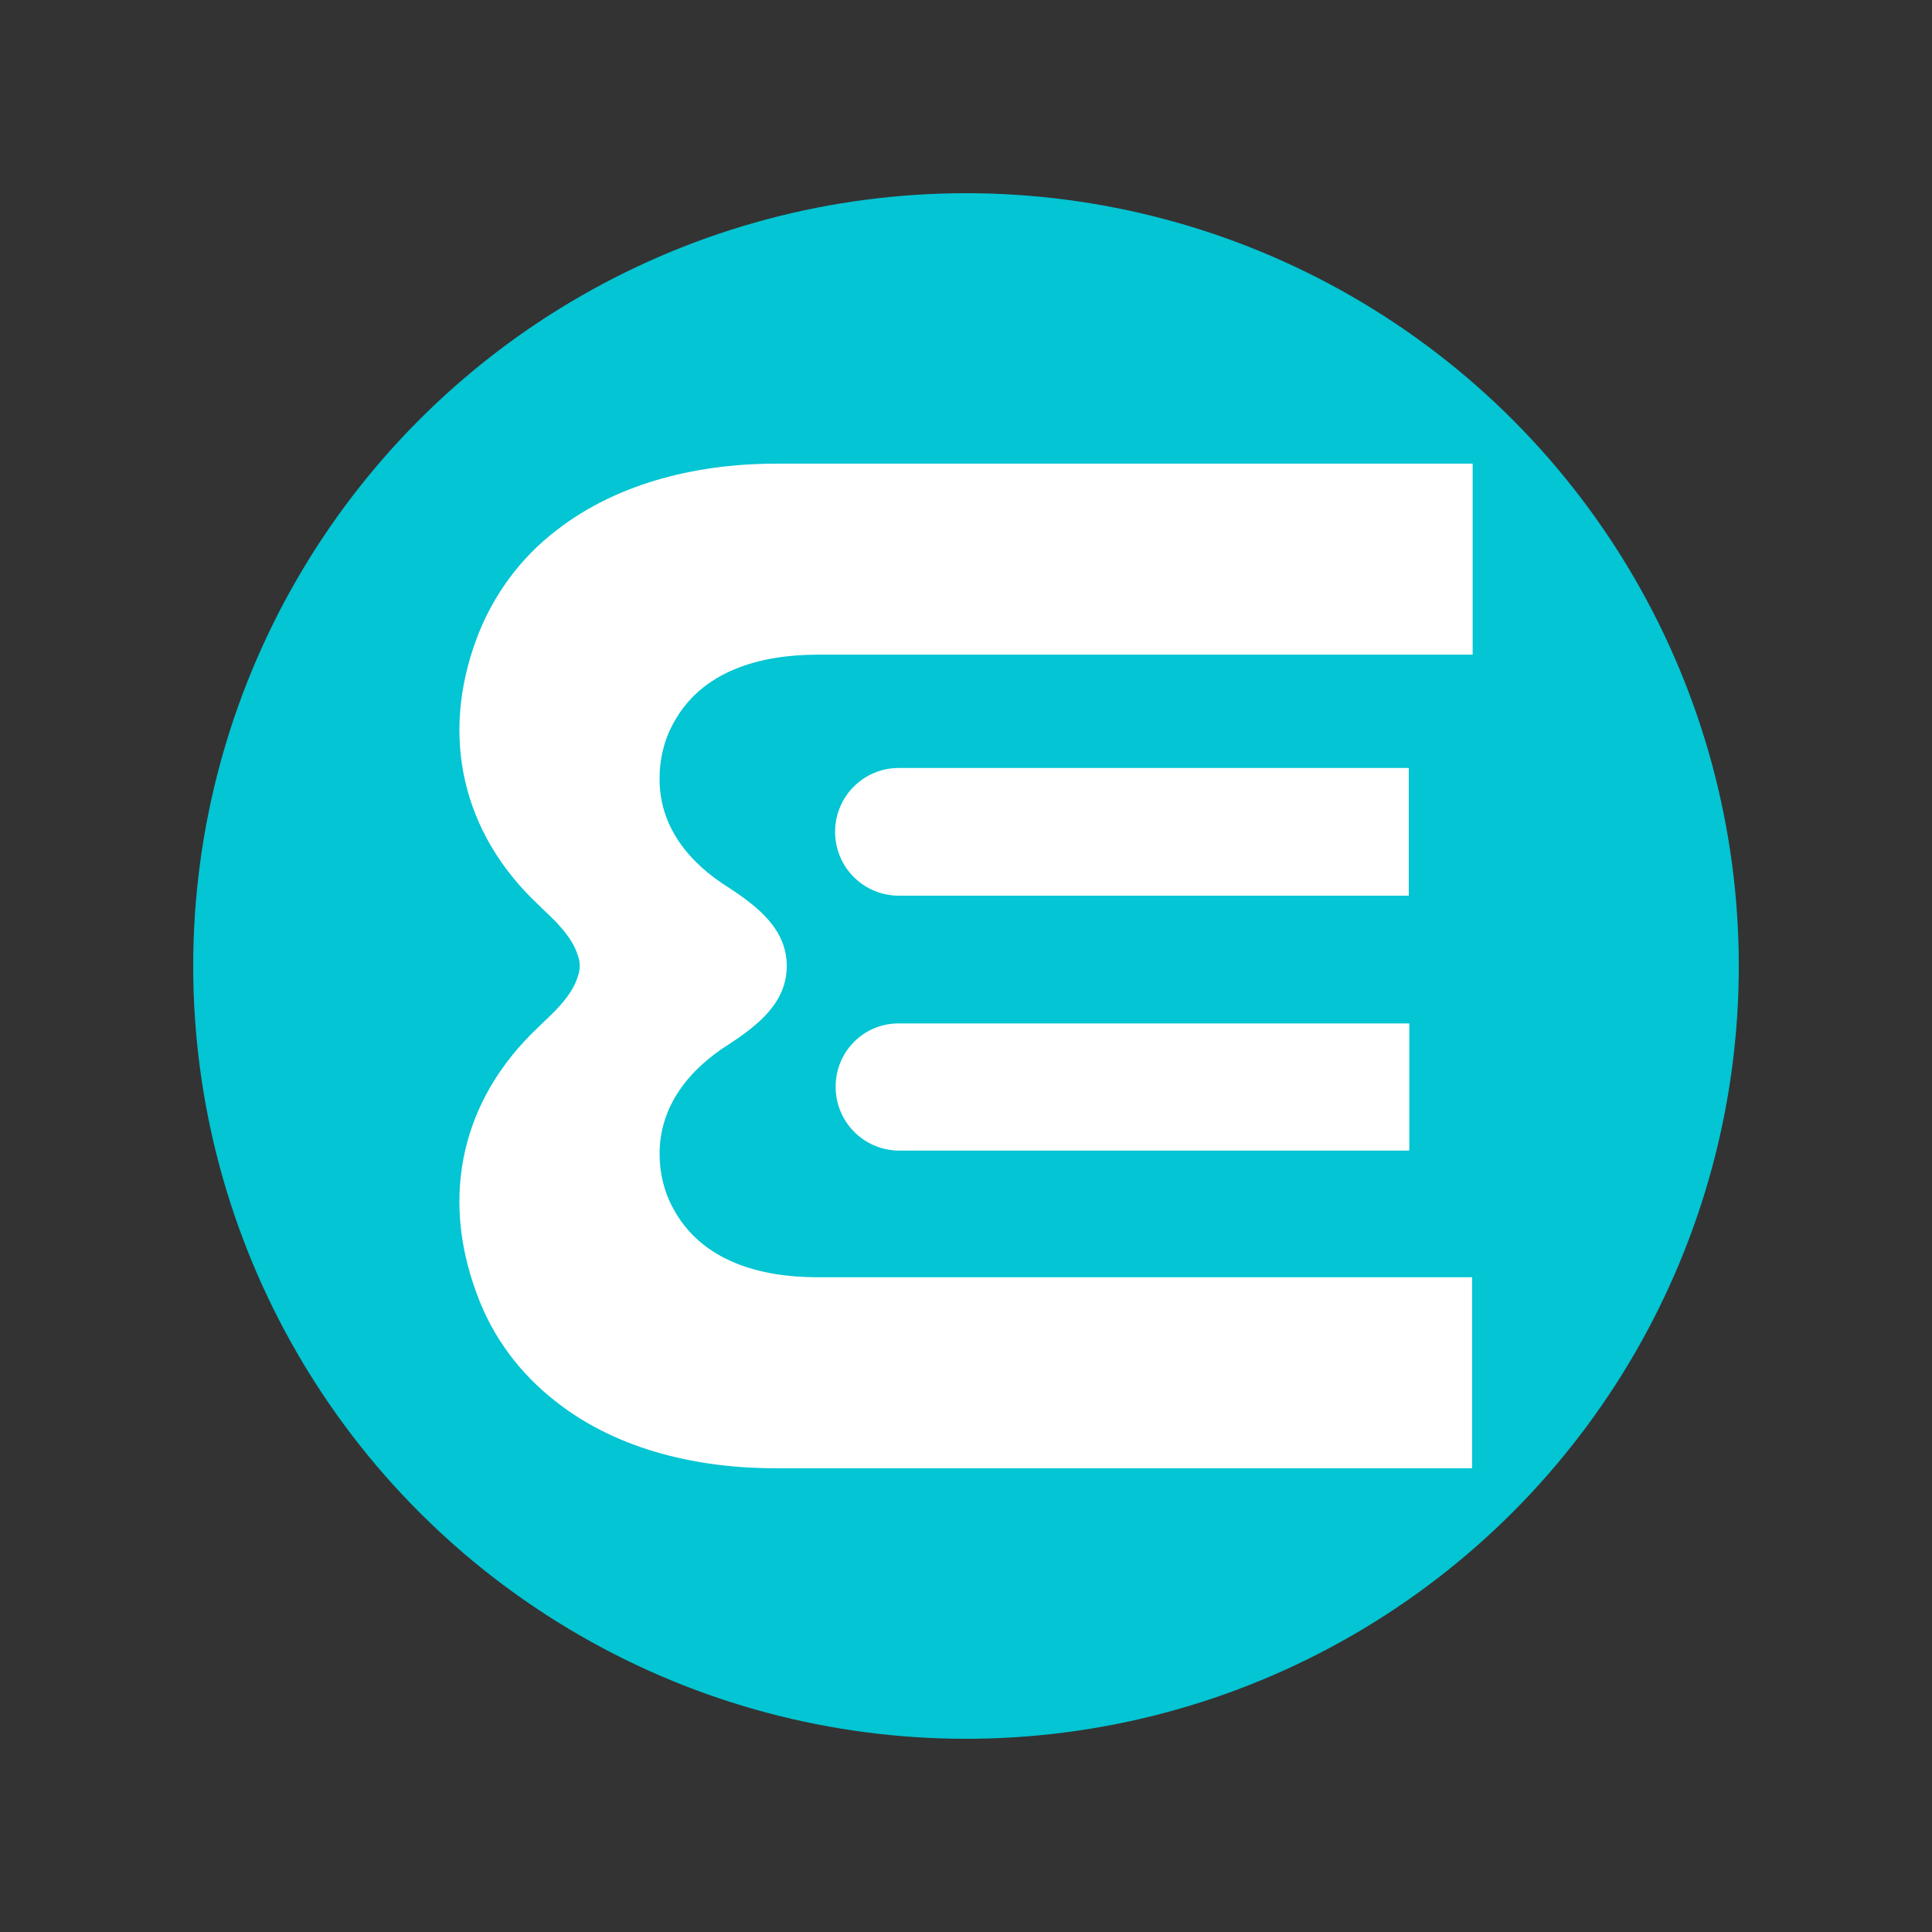
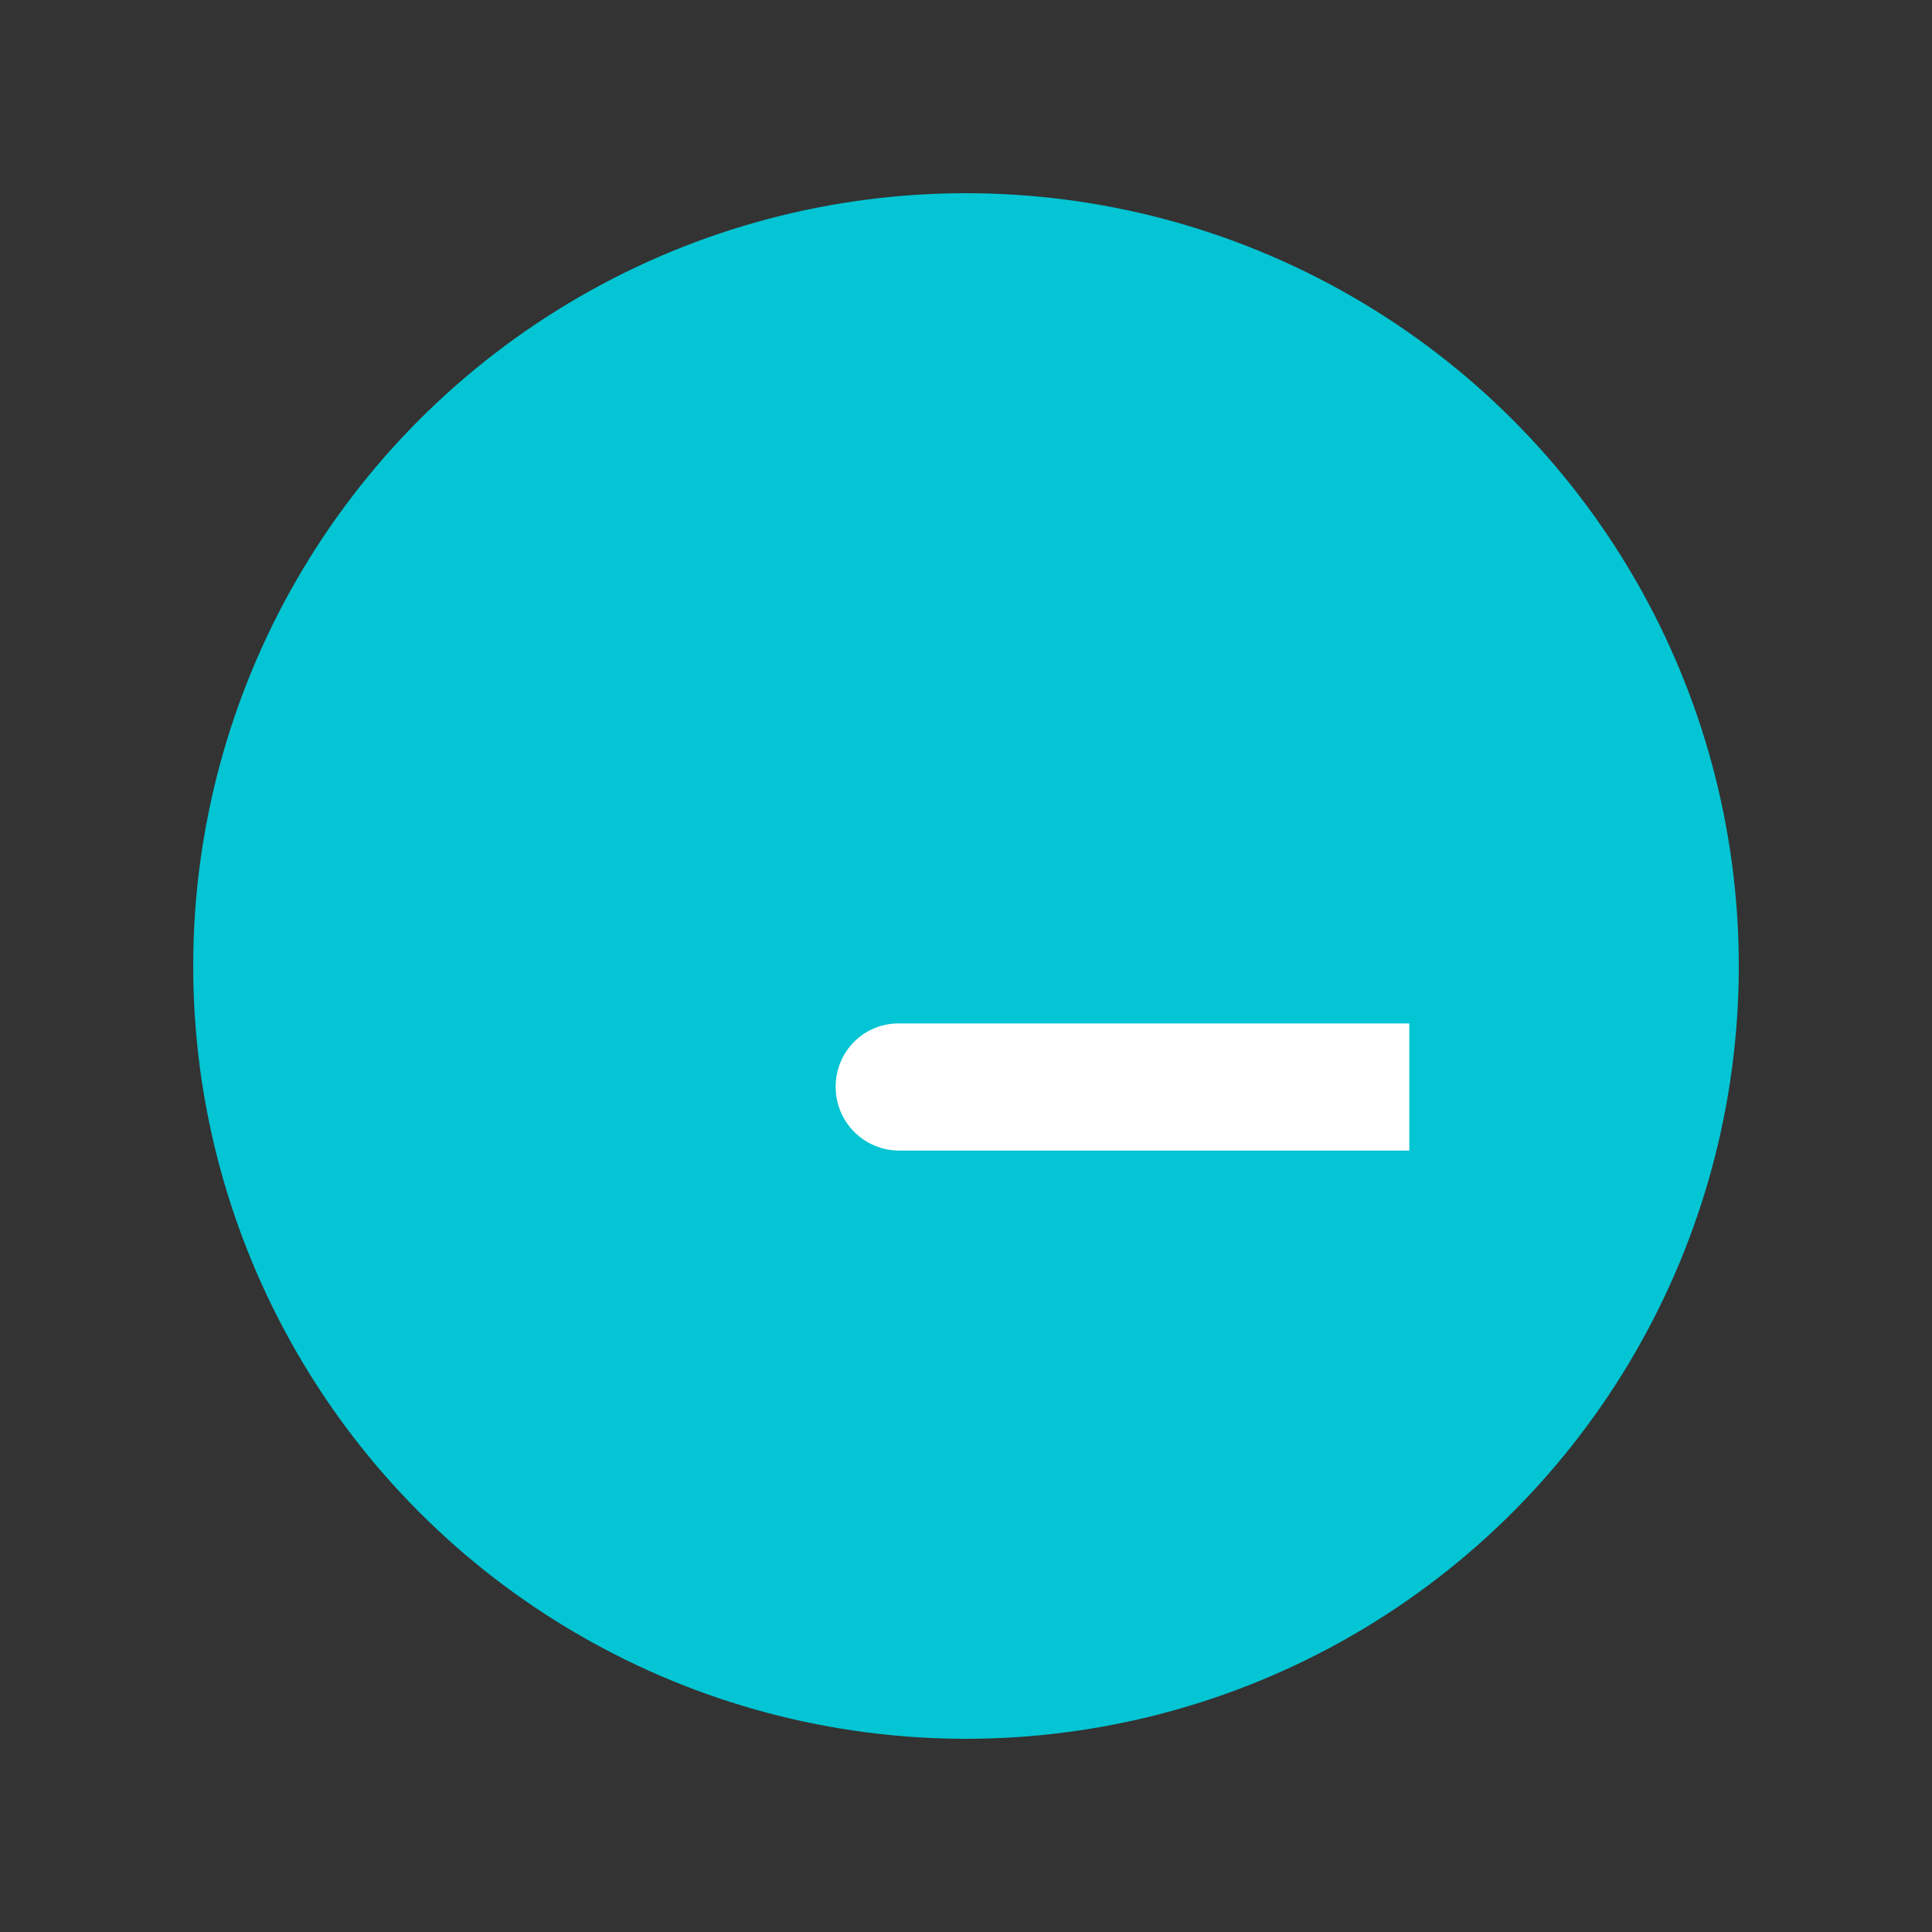
<svg xmlns="http://www.w3.org/2000/svg" id="Layer_1" viewBox="0 0 400 400">
  <rect x="0" y="0" width="400" height="400" fill="#333333" stroke="none" />
  <defs>
    <style>.cls-1{fill:#fff;}.cls-2{fill:#03c5d3;}</style>
  </defs>
  <circle class="cls-2" cx="200" cy="200" r="160" />
  <path class="cls-1" d="m173.01,225c0,7.33,5.89,13.22,13.22,13.22h105.55v-26.33h-105.55c-7.33-.11-13.22,5.78-13.22,13.11" />
-   <path class="cls-1" d="m291.67,159h-105.55c-7.33,0-13.22,5.89-13.22,13.22s5.89,13.22,13.22,13.22h105.55v-26.44Z" />
-   <path class="cls-1" d="m139.34,149.89c-1.89,3.44-2.78,7.33-2.78,11.22-.11,10,6.11,17.56,14.33,22.67,6.11,4,12,8.67,12,16.22s-5.89,12.22-12,16.22c-8.11,5.11-14.33,12.67-14.33,22.67,0,3.89.89,7.78,2.78,11.22,5.89,11.11,18.22,14.33,29.89,14.33h135.55v39.55h-143.44c-16.22.11-33.22-3.56-46.22-13.78-7.44-5.78-13.22-13.44-16.44-22.44-7.56-20.33-3-40.22,12.67-55,1.56-1.56,3.22-3,4.67-4.67,1.56-1.78,3-3.78,3.67-6.11.22-.67.33-1.11.33-2s-.11-1.33-.33-2c-.67-2.33-2.11-4.33-3.67-6.11-1.44-1.67-3.11-3.11-4.67-4.67-15.67-14.78-20.22-34.78-12.67-55,3.33-8.89,9-16.67,16.56-22.44,13-10.11,30-13.89,46.22-13.78h143.44v39.55h-135.55c-11.78,0-24.11,3.22-30,14.33" />
</svg>